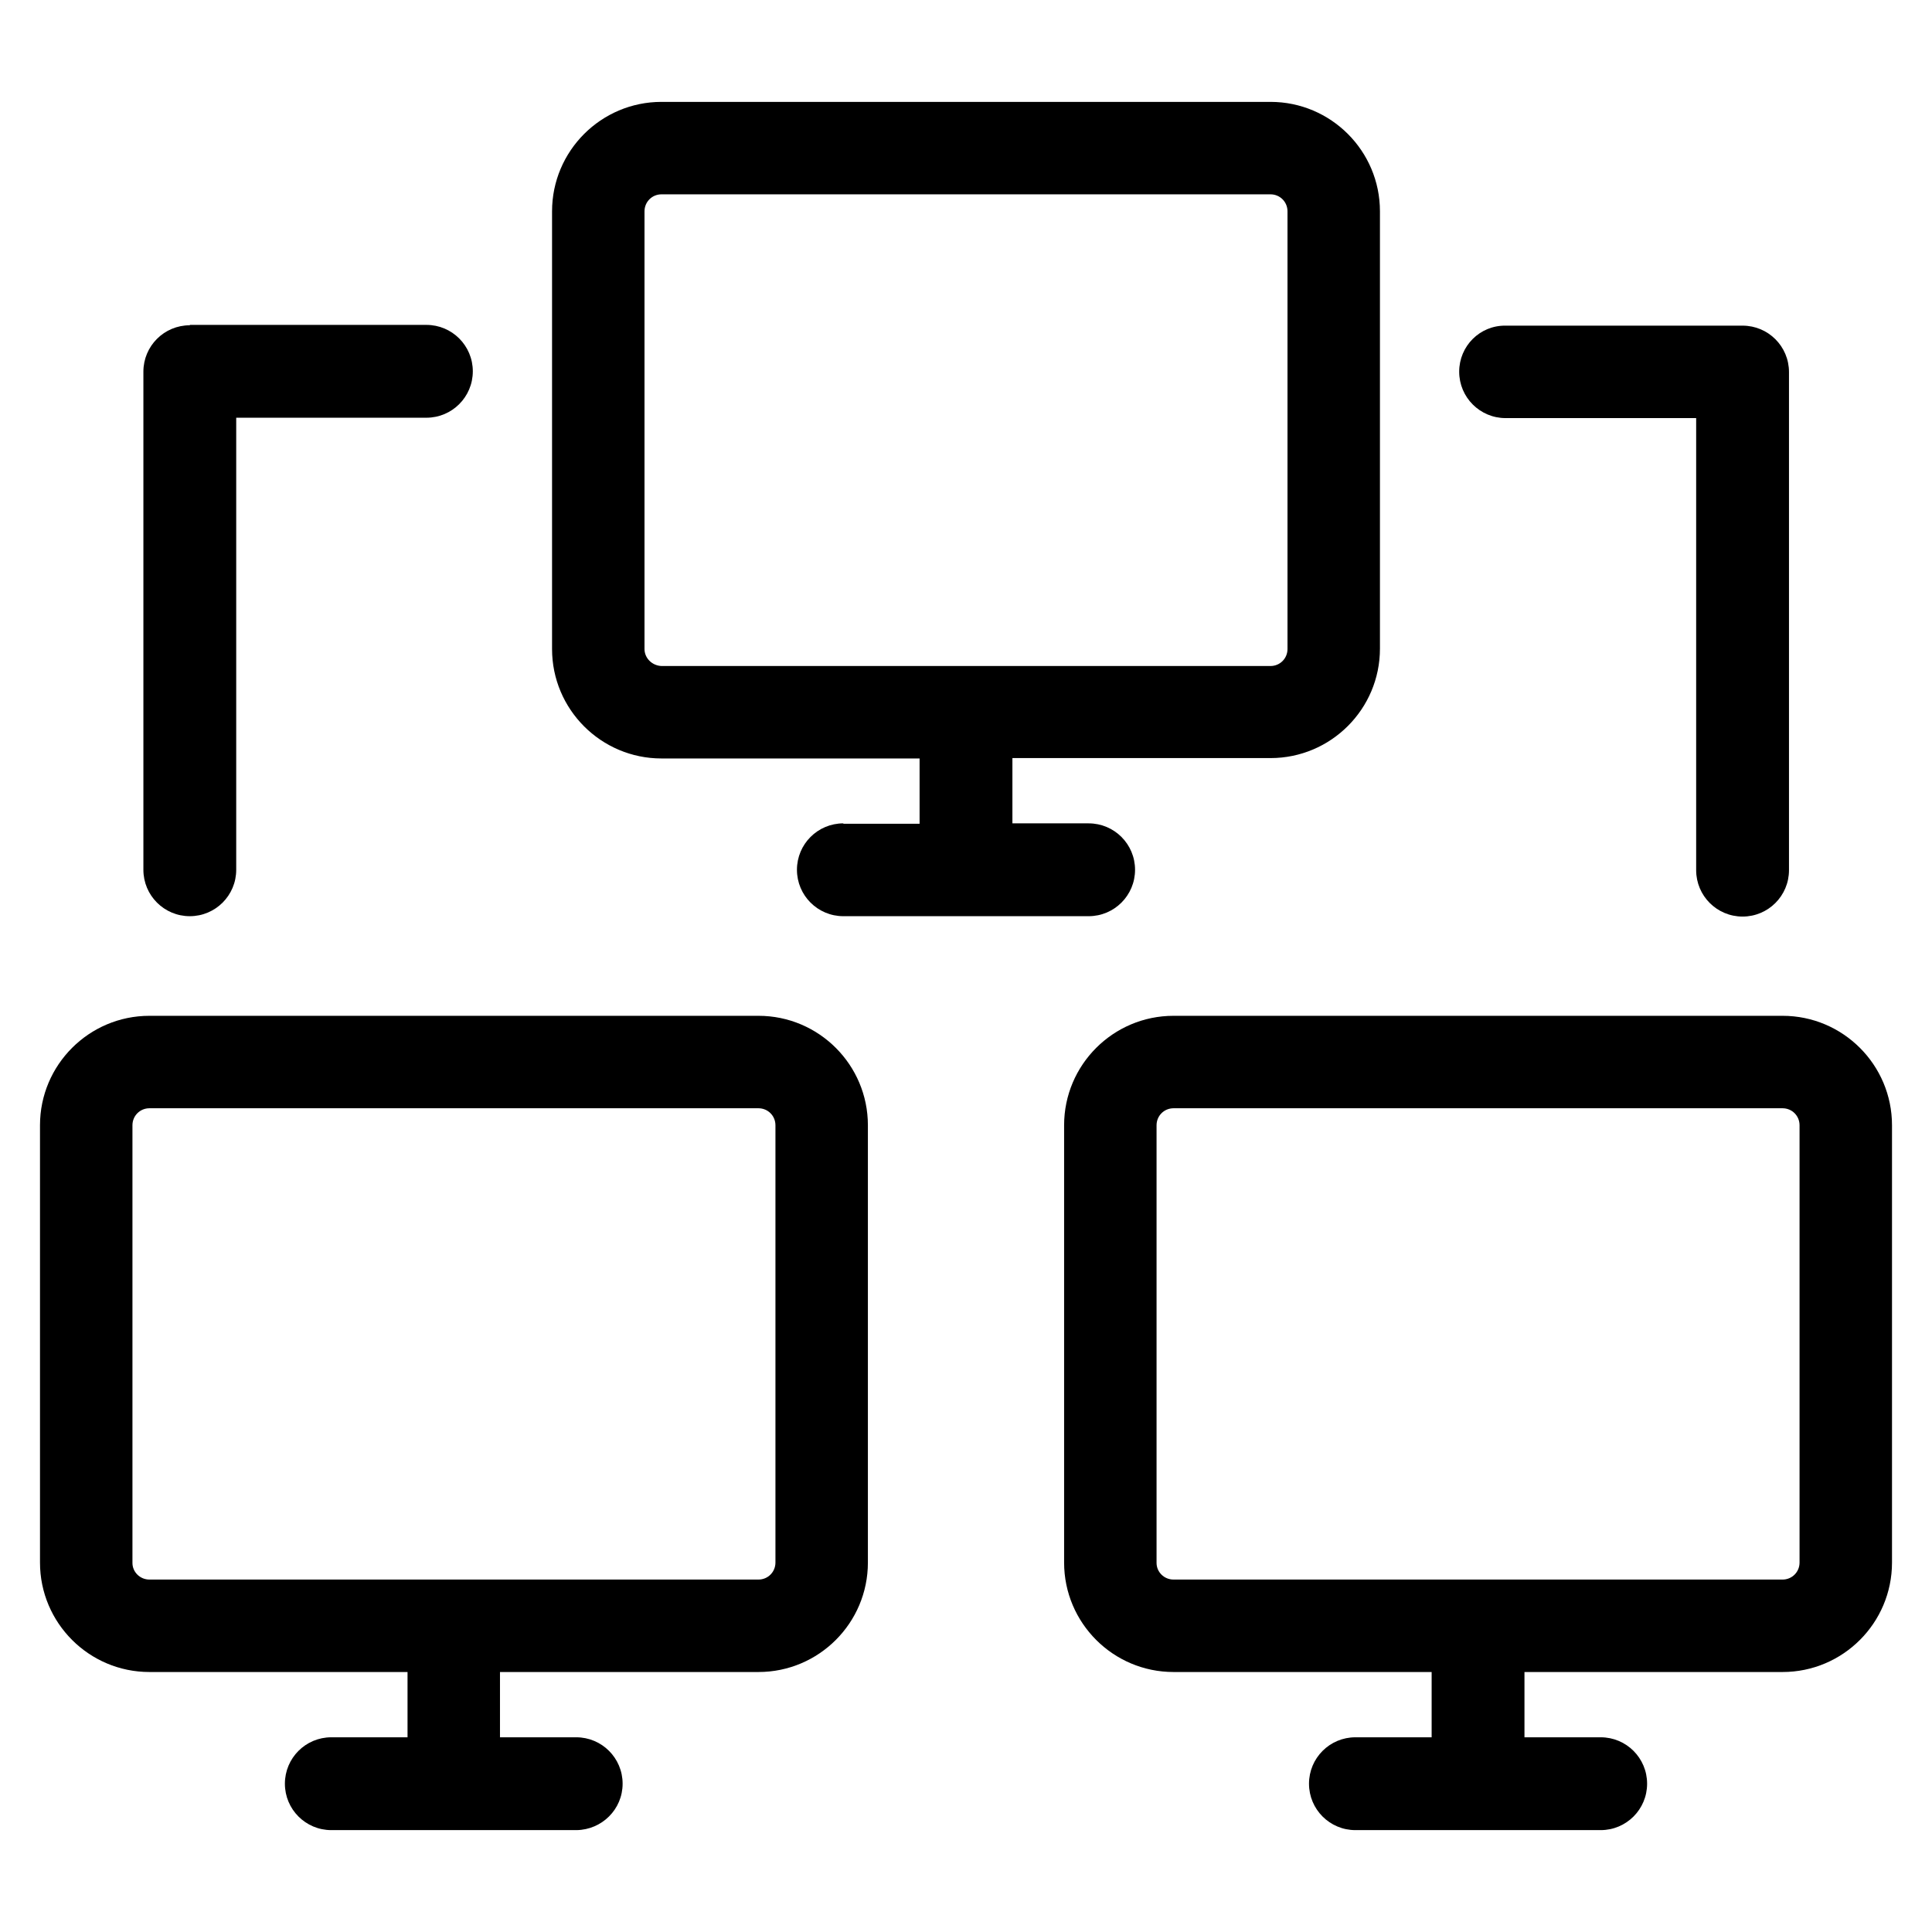
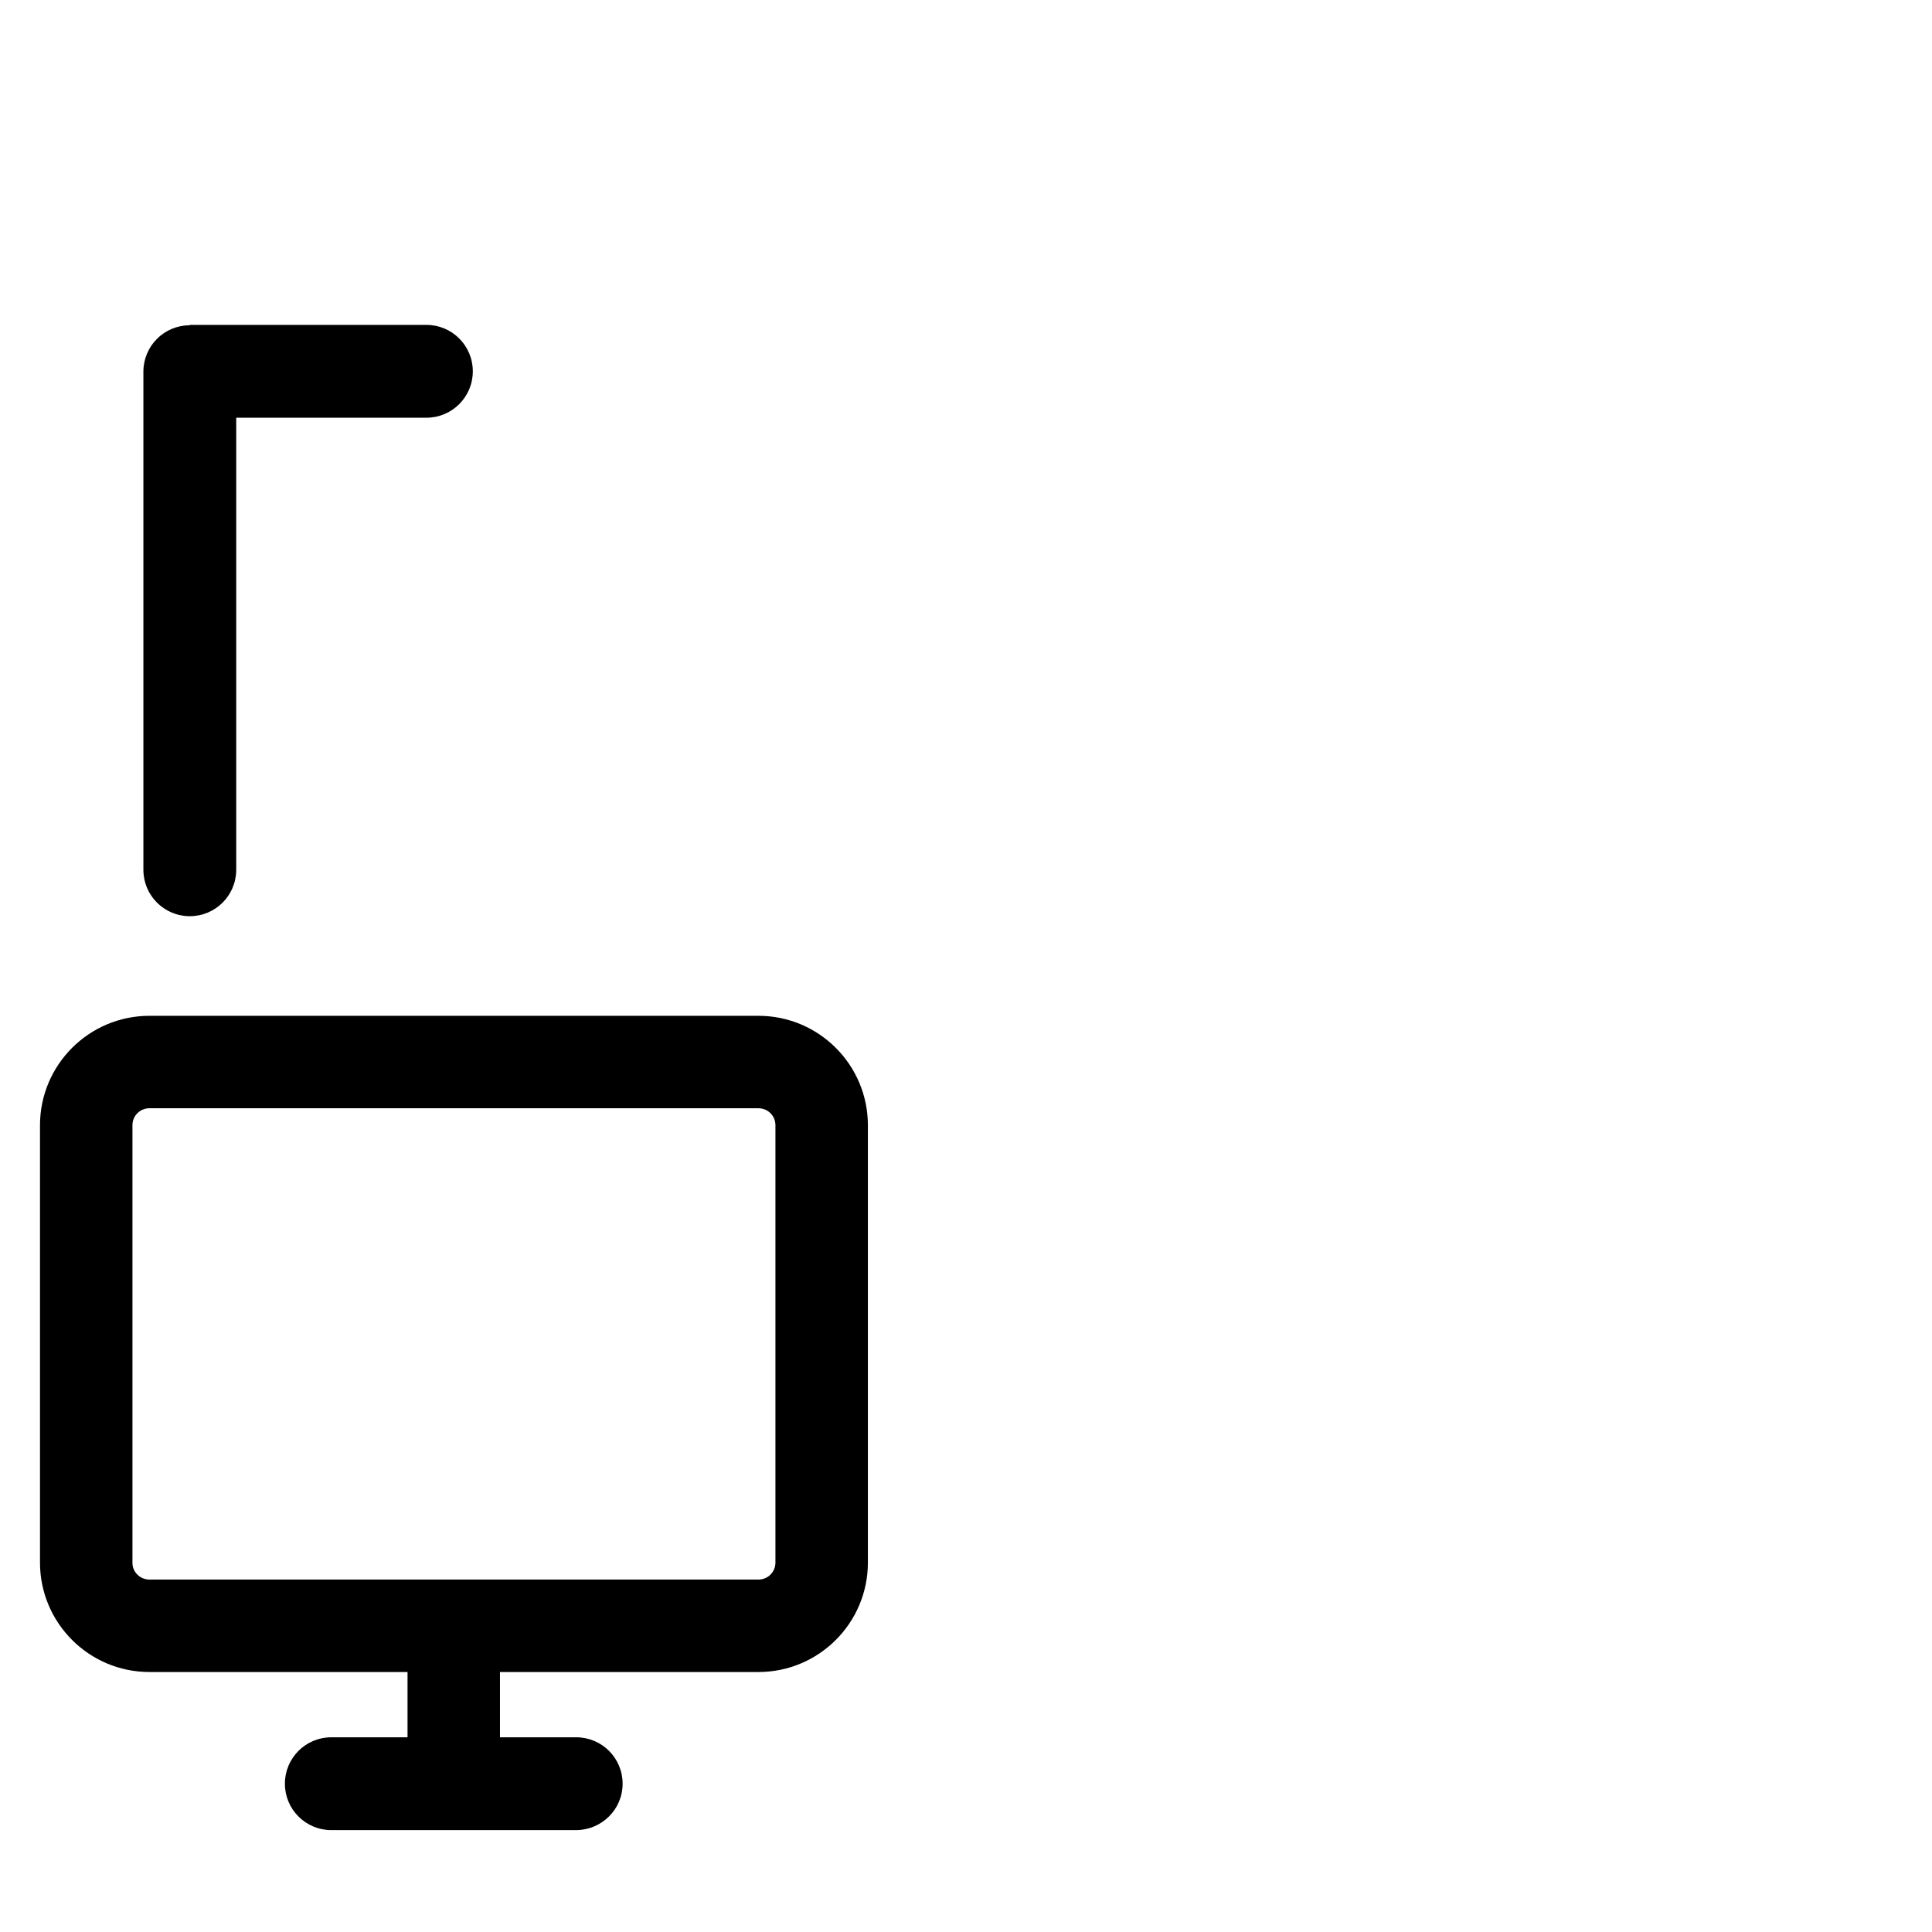
<svg xmlns="http://www.w3.org/2000/svg" fill="#000000" height="800px" width="800px" version="1.1" id="Artwork" viewBox="0 0 512 512" enable-background="new 0 0 512 512" xml:space="preserve">
  <g>
-     <path d="M223.5,218.2c-6.8,0-12.3,5.5-12.3,12.3c0,6.8,5.5,12.3,12.3,12.3h65c6.8,0,12.3-5.5,12.3-12.3c0-6.8-5.5-12.3-12.3-12.3   h-20.2v-17.3h68.4c16,0,29-13,29-29V56c0-16-13-29-29-29H175.3c-16,0-29,13-29,29V172c0,16,13,29,29,29h68.4v17.3H223.5z    M170.8,172V56c0-2.5,2-4.5,4.5-4.5h161.4c2.5,0,4.5,2,4.5,4.5V172c0,2.5-2,4.5-4.5,4.5H175.3C172.8,176.4,170.8,174.4,170.8,172z" />
    <path d="M165,472.7c0-6.8-5.5-12.3-12.3-12.3h-20.2v-17.3H201c16,0,29-13,29-29V298.2c0-16-13-29-29-29H39.6c-16,0-29,13-29,29   v115.9c0,16,13,29,29,29H108v17.3H87.8c-6.8,0-12.3,5.5-12.3,12.3c0,6.8,5.5,12.3,12.3,12.3h65C159.5,484.9,165,479.5,165,472.7z    M35.1,414.2V298.2c0-2.5,2-4.5,4.5-4.5H201c2.5,0,4.5,2,4.5,4.5v115.9c0,2.5-2,4.5-4.5,4.5H39.6C37.1,418.6,35.1,416.6,35.1,414.2   z" />
-     <path d="M472.4,443.1c16,0,29-13,29-29V298.2c0-16-13-29-29-29H311c-16,0-29,13-29,29v115.9c0,16,13,29,29,29h68.4v17.3h-20.2   c-6.8,0-12.3,5.5-12.3,12.3c0,6.8,5.5,12.3,12.3,12.3h65c6.8,0,12.3-5.5,12.3-12.3c0-6.8-5.5-12.3-12.3-12.3H404v-17.3H472.4z    M306.5,414.2V298.2c0-2.5,2-4.5,4.5-4.5h161.4c2.5,0,4.5,2,4.5,4.5v115.9c0,2.5-2,4.5-4.5,4.5H311   C308.5,418.6,306.5,416.6,306.5,414.2z" />
    <path d="M50.3,86.2c-6.8,0-12.3,5.5-12.3,12.3v132c0,6.8,5.5,12.3,12.3,12.3s12.3-5.5,12.3-12.3V110.7H113   c6.8,0,12.3-5.5,12.3-12.3c0-6.8-5.5-12.3-12.3-12.3H50.3z" />
-     <path d="M386.7,98.5c0,6.8,5.5,12.3,12.3,12.3h50.5v119.8c0,6.8,5.5,12.3,12.3,12.3s12.3-5.5,12.3-12.3v-132   c0-6.8-5.5-12.3-12.3-12.3H399C392.2,86.2,386.7,91.7,386.7,98.5z" />
  </g>
</svg>